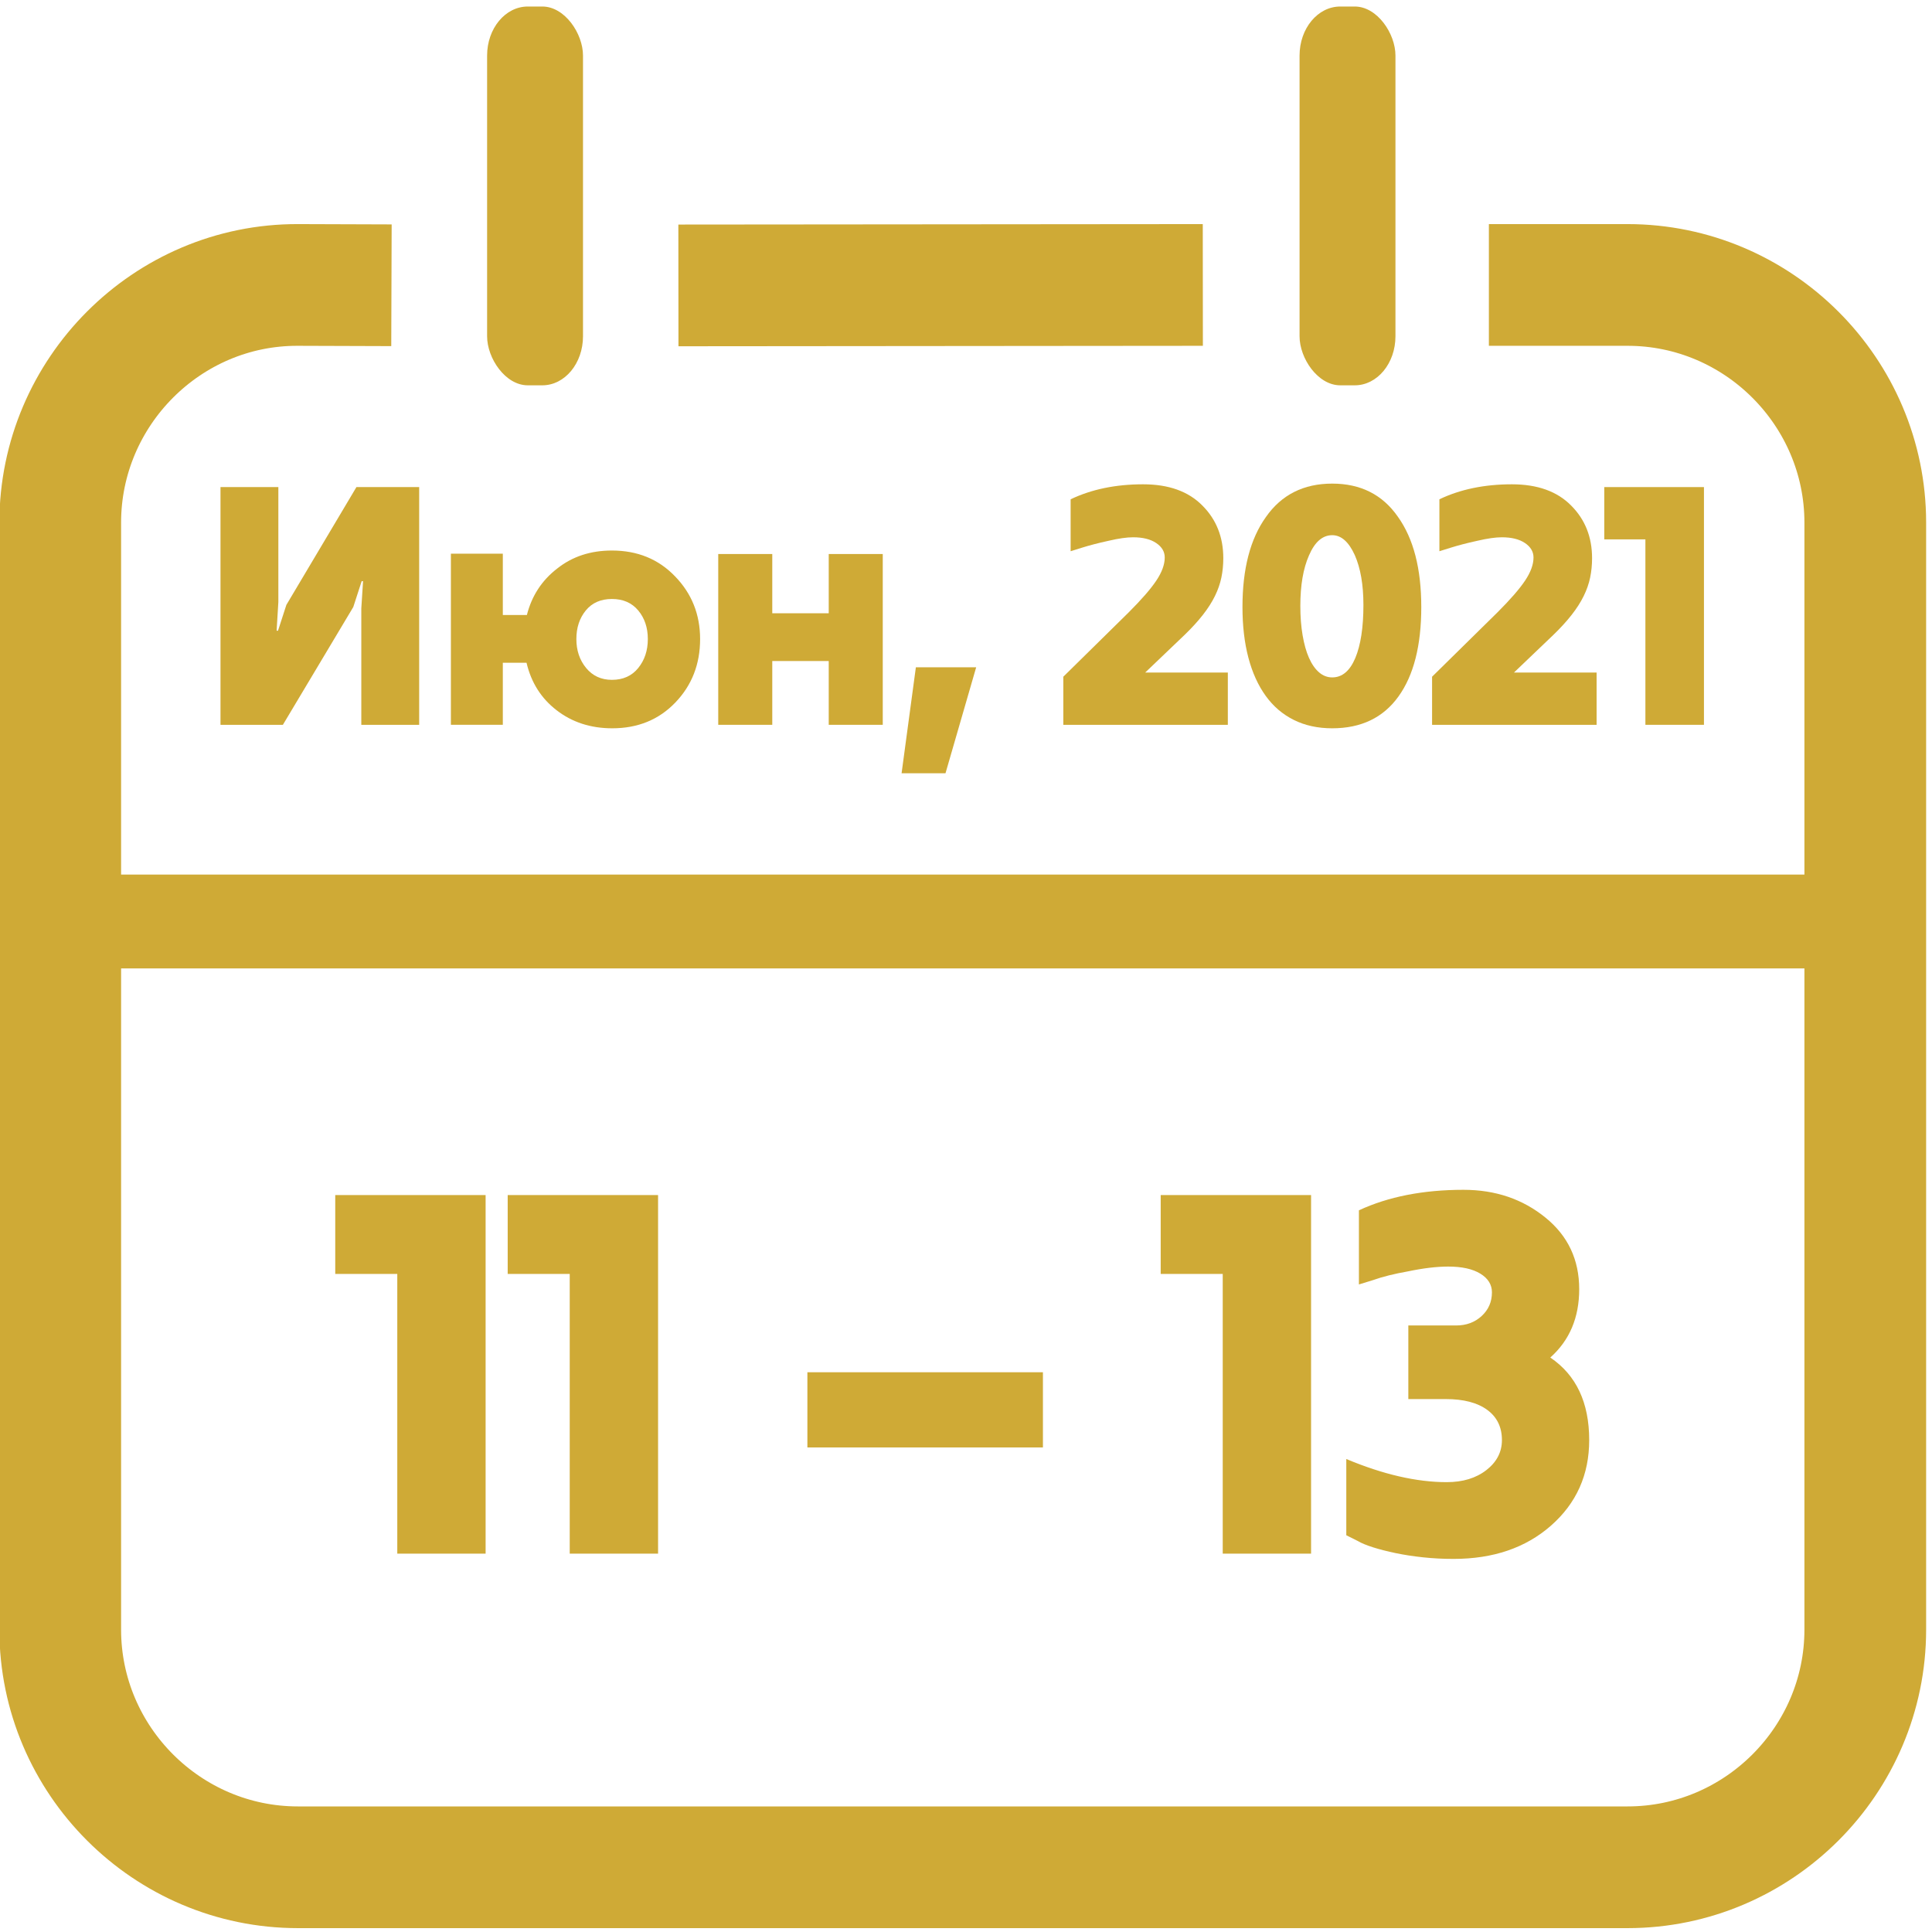
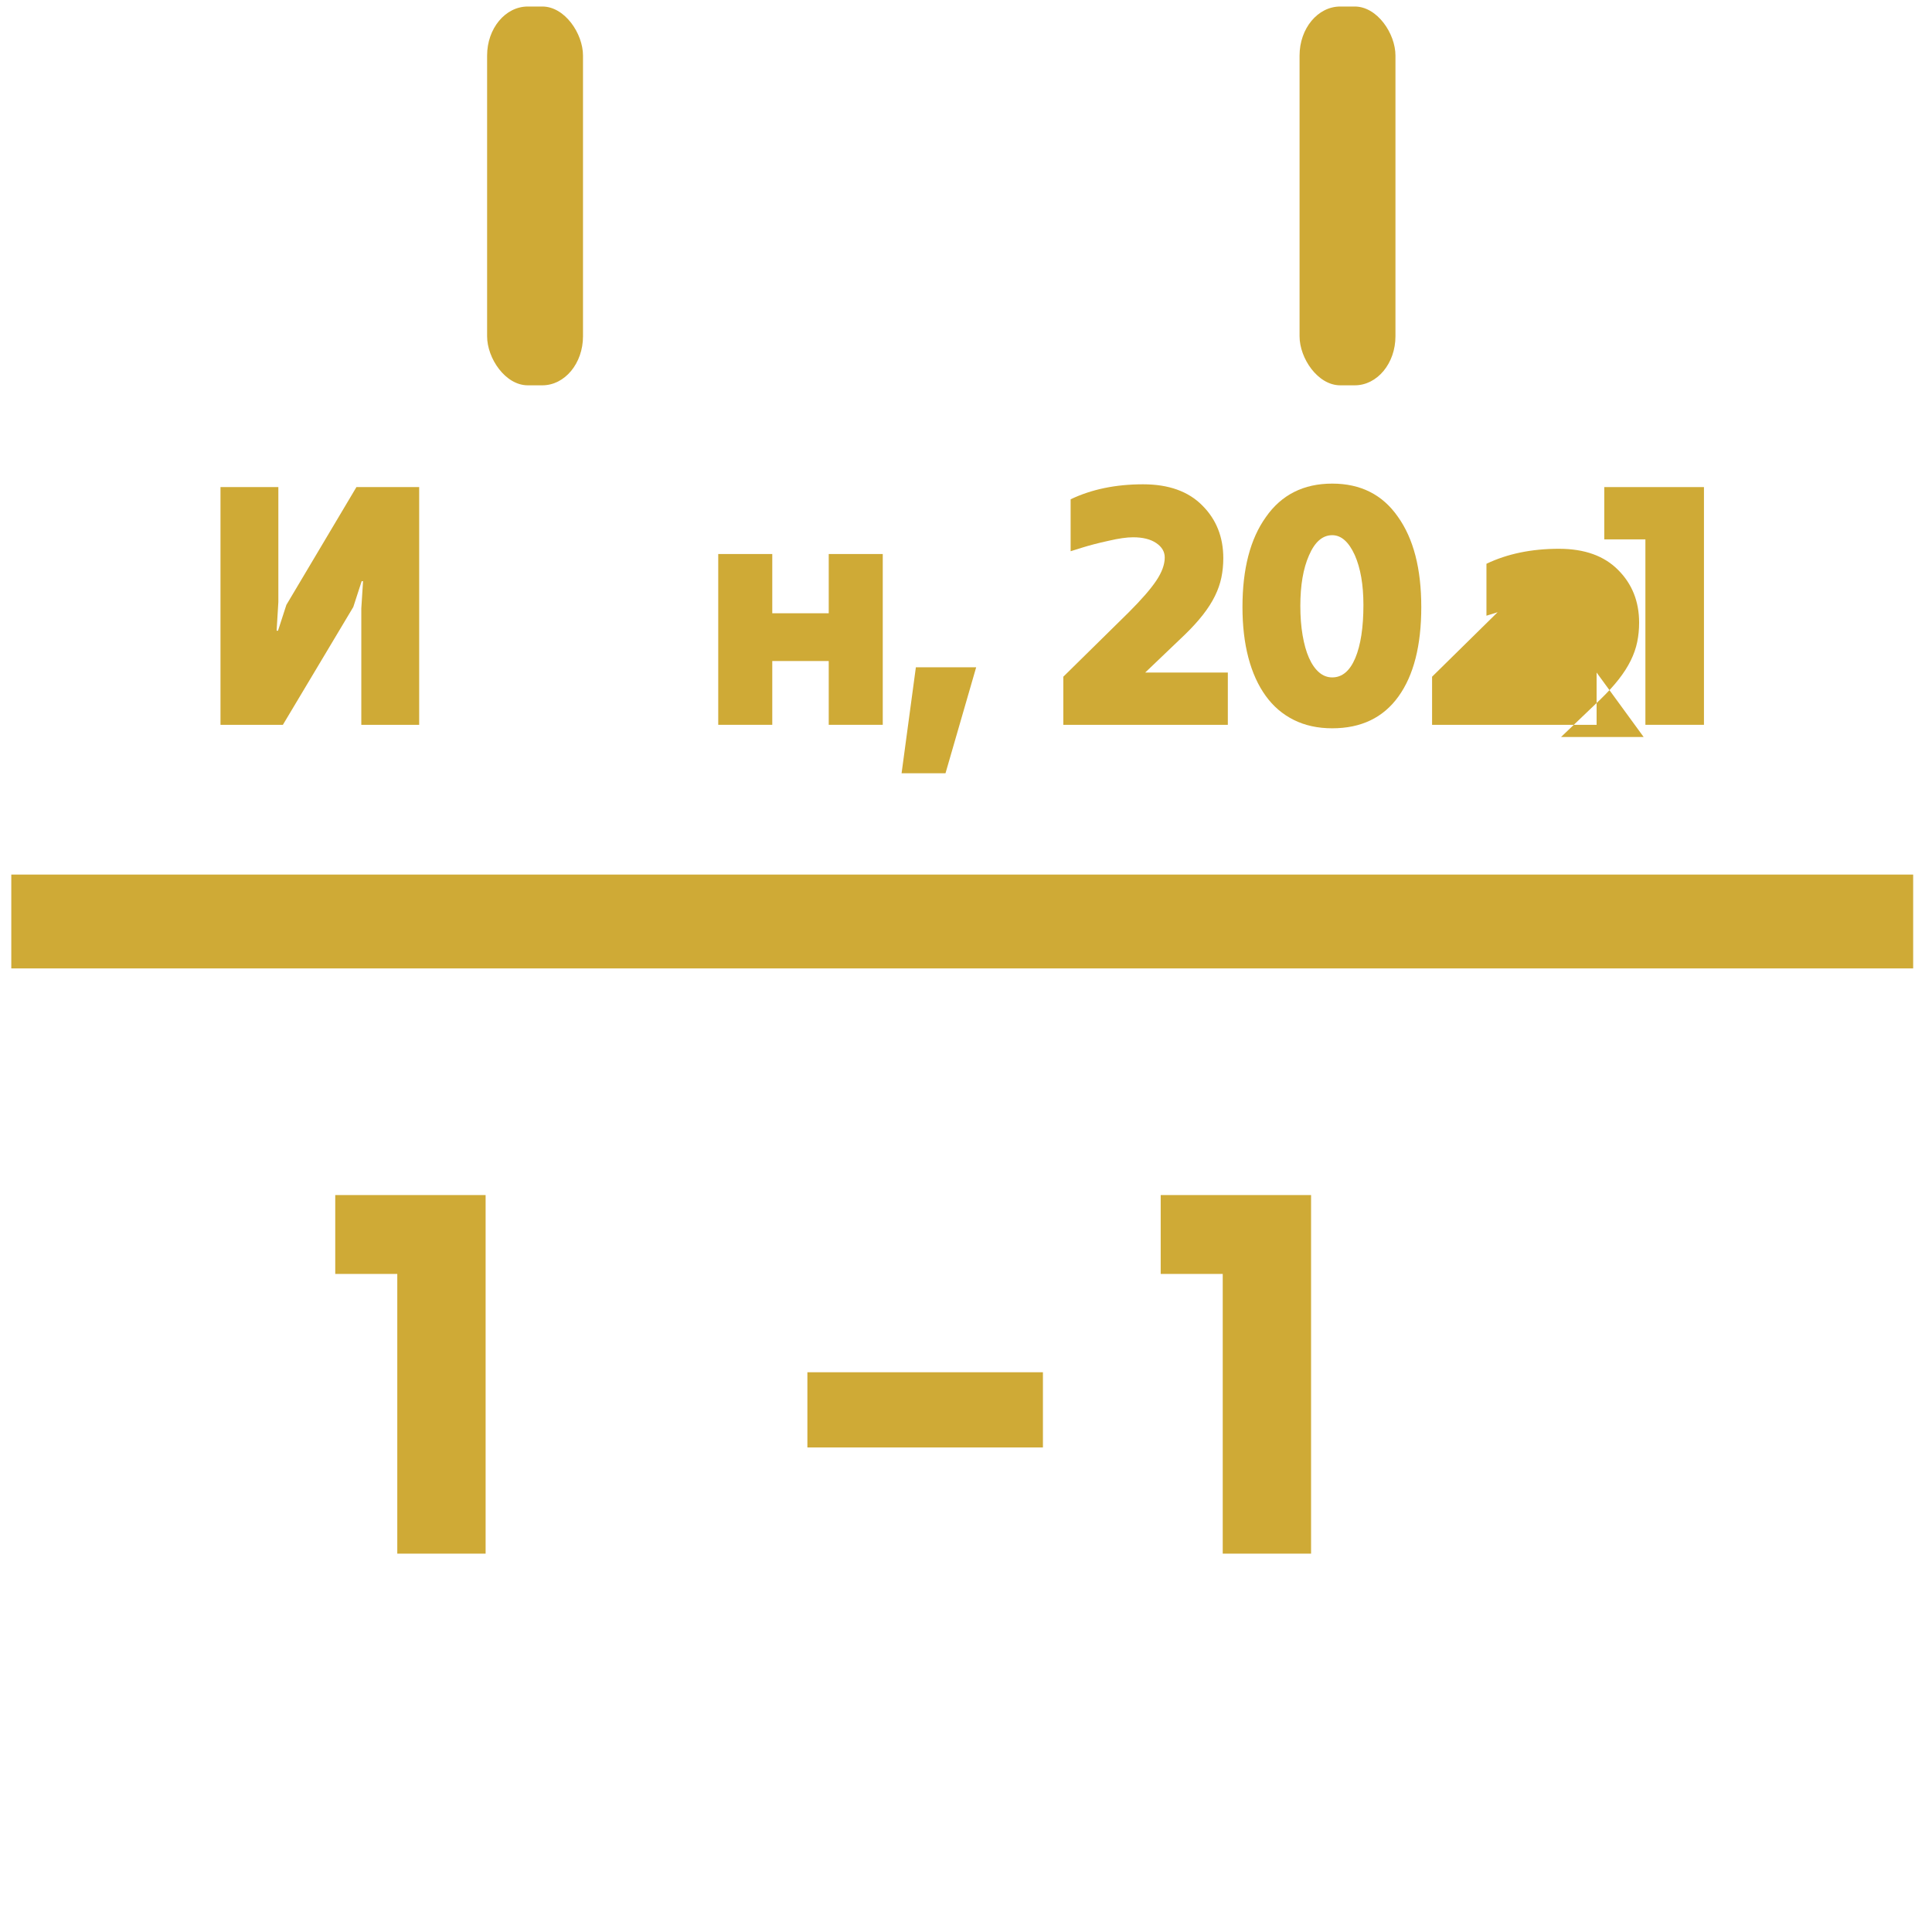
<svg xmlns="http://www.w3.org/2000/svg" xml:space="preserve" width="28mm" height="28mm" version="1.1" style="shape-rendering:geometricPrecision; text-rendering:geometricPrecision; image-rendering:optimizeQuality; fill-rule:evenodd; clip-rule:evenodd" viewBox="0 0 2800 2800">
  <defs>
    <style type="text/css">
   
    .str0 {stroke:#CFAA36;stroke-width:176.39;stroke-miterlimit:22.926}
    .fil0 {fill:none}
    .fil1 {fill:#CFAA36}
    .fil2 {fill:#CFAA36;fill-rule:nonzero}
   
  </style>
  </defs>
  <g id="Слой_x0020_1">
-     <path class="fil0 str0" d="M2157.8 412.98l201.07 0c189.44,0 344.43,154.99 344.43,344.44l0 1604.34c0,189.45 -154.99,344.44 -344.43,344.44l-1927.13 0c-189.44,0 -344.44,-154.99 -344.44,-344.44l0 -1604.34c0,-189.45 155,-345.06 344.44,-344.44l135.59 0.45m415.87 0.21l760.03 -0.66" />
    <rect class="fil1" x="1883.42" y="9.45" width="138.98" height="548.98" rx="58.93" ry="71.05" />
    <rect class="fil1" x="16.36" y="1267.5" width="2756.34" height="136" />
    <polygon class="fil2" points="607.5,705.93 607.5,1050.45 523.64,1050.45 523.64,881.73 526.17,842.32 524.15,842.32 512.02,879.71 409.98,1050.45 319.56,1050.45 319.56,705.93 403.41,705.93 403.41,872.63 400.89,914.06 402.91,914.06 415.03,876.67 516.57,705.93 " />
-     <path id="1" class="fil2" d="M1014.65 926.18c0,36.37 -11.95,67.02 -35.86,91.94 -23.91,24.92 -54.39,37.38 -91.44,37.38 -31.32,0 -58.26,-8.75 -80.82,-26.27 -22.23,-17.17 -36.71,-40.07 -43.44,-68.7l-34.36 0 0 89.92 -75.26 0 0 -248.03 75.26 0 0 88.9 34.86 0c7.07,-27.78 21.72,-50.26 43.95,-67.35 21.89,-17.43 48.33,-26.1 79.31,-26.1 37.04,0 67.52,12.46 91.43,37.38 24.25,24.92 36.37,55.23 36.37,90.93zm-127.8 59.1c16.16,0 28.88,-5.72 38.14,-17.17 9.26,-11.45 13.89,-25.43 13.89,-41.93 0,-16.5 -4.63,-30.31 -13.89,-41.42 -9.26,-11.12 -21.98,-16.67 -38.14,-16.67 -16.17,0 -28.79,5.55 -37.89,16.67 -9.09,11.11 -13.64,24.92 -13.64,41.42 0,16.5 4.72,30.48 14.15,41.93 9.43,11.45 21.89,17.17 37.38,17.17z" />
    <polygon id="2" class="fil2" points="1279.36,802.92 1279.36,1050.45 1201.06,1050.45 1201.06,958.01 1119.23,958.01 1119.23,1050.45 1040.93,1050.45 1040.93,802.92 1119.23,802.92 1119.23,888.8 1201.06,888.8 1201.06,802.92 " />
    <polygon id="3" class="fil2" points="1414.74,967.1 1370.29,1120.67 1306.64,1120.67 1327.35,967.1 " />
    <path id="4" class="fil2" d="M1779.47 974.68l0 75.77 -238.44 0 0 -69.71 94.97 -93.46c18.52,-18.52 31.83,-33.84 39.91,-45.97 8.08,-12.12 12.12,-23.23 12.12,-33.34 0,-8.42 -4.12,-15.4 -12.37,-20.96 -8.25,-5.56 -19.45,-8.34 -33.6,-8.34 -9.09,0 -20.88,1.69 -35.36,5.06 -7.74,1.68 -14.82,3.36 -21.21,5.05 -6.4,1.68 -12.3,3.36 -17.68,5.05l-16.17 5.05 0 -75.27c30.31,-14.48 65.33,-21.72 105.07,-21.72 37.05,0 65.67,10.27 85.88,30.81 20.21,20.21 30.31,45.64 30.31,76.28 0,9.77 -0.93,19.12 -2.78,28.04 -1.85,8.92 -4.97,17.85 -9.34,26.77 -4.38,8.93 -10.19,18.02 -17.43,27.28 -7.24,9.26 -16.08,18.95 -26.52,29.05l-57.09 54.56 119.73 0z" />
    <path id="5" class="fil2" d="M2059.83 879.71c0,55.9 -11.03,99.18 -33.17,129.82 -22.06,30.65 -54.06,45.97 -95.9,45.97 -20.88,0 -39.49,-4.04 -55.65,-12.12 -16.25,-8.08 -29.81,-19.7 -40.75,-34.86 -10.95,-15.15 -19.37,-33.59 -25.09,-55.31 -5.73,-21.73 -8.59,-46.23 -8.59,-73.5 0,-55.23 11.28,-98.68 33.93,-130.34 22.56,-32.33 54.64,-48.49 96.15,-48.49 41.17,0 72.91,16 95.14,47.99 22.65,31.66 33.93,75.27 33.93,130.84zm-83.86 -3.04c0,-29.29 -4.21,-53.37 -12.54,-72.23 -8.76,-19.2 -19.62,-28.8 -32.67,-28.8 -14.06,0 -25.26,9.77 -33.68,29.3 -8.33,18.86 -12.54,43.28 -12.54,73.25 0,15.49 1.09,29.64 3.28,42.43 2.19,12.8 5.22,23.75 9.26,32.84 4.04,9.09 8.93,16.08 14.57,20.96 5.72,4.89 12.04,7.33 19.11,7.33 14.4,0 25.51,-9.35 33.42,-28.04 7.83,-18.69 11.79,-44.37 11.79,-77.04z" />
-     <path id="6" class="fil2" d="M2313.92 974.68l0 75.77 -238.44 0 0 -69.71 94.97 -93.46c18.52,-18.52 31.83,-33.84 39.91,-45.97 8.08,-12.12 12.12,-23.23 12.12,-33.34 0,-8.42 -4.12,-15.4 -12.37,-20.96 -8.25,-5.56 -19.45,-8.34 -33.6,-8.34 -9.09,0 -20.88,1.69 -35.36,5.06 -7.74,1.68 -14.82,3.36 -21.21,5.05 -6.4,1.68 -12.3,3.36 -17.68,5.05l-16.17 5.05 0 -75.27c30.31,-14.48 65.33,-21.72 105.07,-21.72 37.05,0 65.67,10.27 85.88,30.81 20.21,20.21 30.31,45.64 30.31,76.28 0,9.77 -0.93,19.12 -2.78,28.04 -1.85,8.92 -4.97,17.85 -9.34,26.77 -4.38,8.93 -10.19,18.02 -17.43,27.28 -7.24,9.26 -16.08,18.95 -26.52,29.05l-57.09 54.56 119.73 0z" />
+     <path id="6" class="fil2" d="M2313.92 974.68l0 75.77 -238.44 0 0 -69.71 94.97 -93.46l-16.17 5.05 0 -75.27c30.31,-14.48 65.33,-21.72 105.07,-21.72 37.05,0 65.67,10.27 85.88,30.81 20.21,20.21 30.31,45.64 30.31,76.28 0,9.77 -0.93,19.12 -2.78,28.04 -1.85,8.92 -4.97,17.85 -9.34,26.77 -4.38,8.93 -10.19,18.02 -17.43,27.28 -7.24,9.26 -16.08,18.95 -26.52,29.05l-57.09 54.56 119.73 0z" />
    <polygon id="7" class="fil2" points="2469.5,705.93 2469.5,1050.45 2384.64,1050.45 2384.64,781.7 2325.03,781.7 2325.03,705.93 " />
    <rect class="fil1" x="705.95" y="9.45" width="138.98" height="548.98" rx="58.93" ry="71.05" />
    <polygon class="fil2" points="703.79,1731.98 703.79,2251.66 575.77,2251.66 575.77,1846.28 485.86,1846.28 485.86,1731.98 " />
-     <polygon id="1" class="fil2" points="953.72,1731.98 953.72,2251.66 825.7,2251.66 825.7,1846.28 735.79,1846.28 735.79,1731.98 " />
    <polygon id="2" class="fil2" points="1170.12,2097.74 1170.12,1988.77 1511.49,1988.77 1511.49,2097.74 " />
    <polygon id="3" class="fil2" points="1900.1,1731.98 1900.1,2251.66 1772.08,2251.66 1772.08,1846.28 1682.17,1846.28 1682.17,1731.98 " />
-     <path id="4" class="fil2" d="M2303.19 2087.07c0,50.29 -18.54,91.69 -55.63,124.2 -36.57,32.01 -83.56,48.01 -140.96,48.01 -15.24,0 -29.98,-0.76 -44.2,-2.29 -14.22,-1.52 -27.43,-3.55 -39.62,-6.09 -12.2,-2.54 -23.12,-5.34 -32.77,-8.38 -9.65,-3.05 -17.02,-6.1 -22.1,-9.15l-16.76 -8.38 0 -110.49c53.34,22.35 101.85,33.53 145.54,33.53 23.37,0 42.54,-5.84 57.53,-17.53 14.99,-11.68 22.48,-26.16 22.48,-43.43 0,-18.8 -7.11,-33.4 -21.34,-43.81 -14.22,-10.42 -34.29,-15.63 -60.19,-15.63l-54.11 0 0 -106.67 69.35 0c14.73,0 27.05,-4.58 36.95,-13.72 9.91,-9.14 14.86,-20.57 14.86,-34.29 0,-11.17 -5.59,-20.19 -16.76,-27.05 -11.18,-6.86 -26.67,-10.29 -46.48,-10.29 -16.77,0 -36.07,2.29 -57.92,6.86 -20.32,3.56 -37.59,7.88 -51.81,12.96l-19.81 6.09 0 -107.44c42.67,-19.81 93.21,-29.72 151.63,-29.72 46.23,0 85.85,13.46 118.87,40.39 32.52,26.41 48.77,60.96 48.77,103.63 0,41.15 -13.97,74.17 -41.91,99.06 37.59,25.4 56.39,65.27 56.39,119.63z" />
  </g>
</svg>